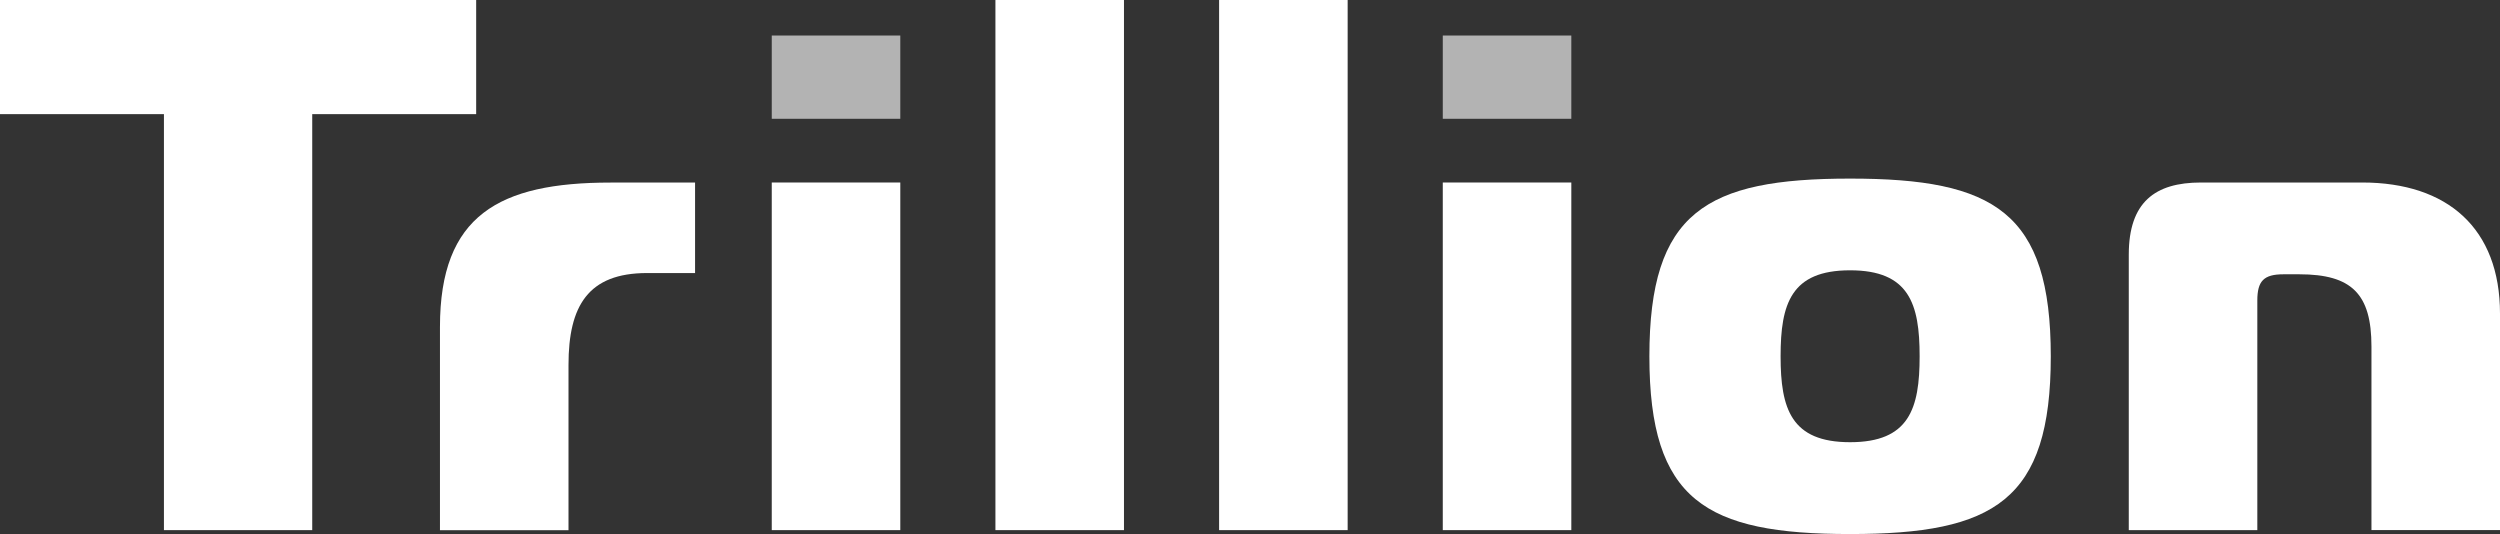
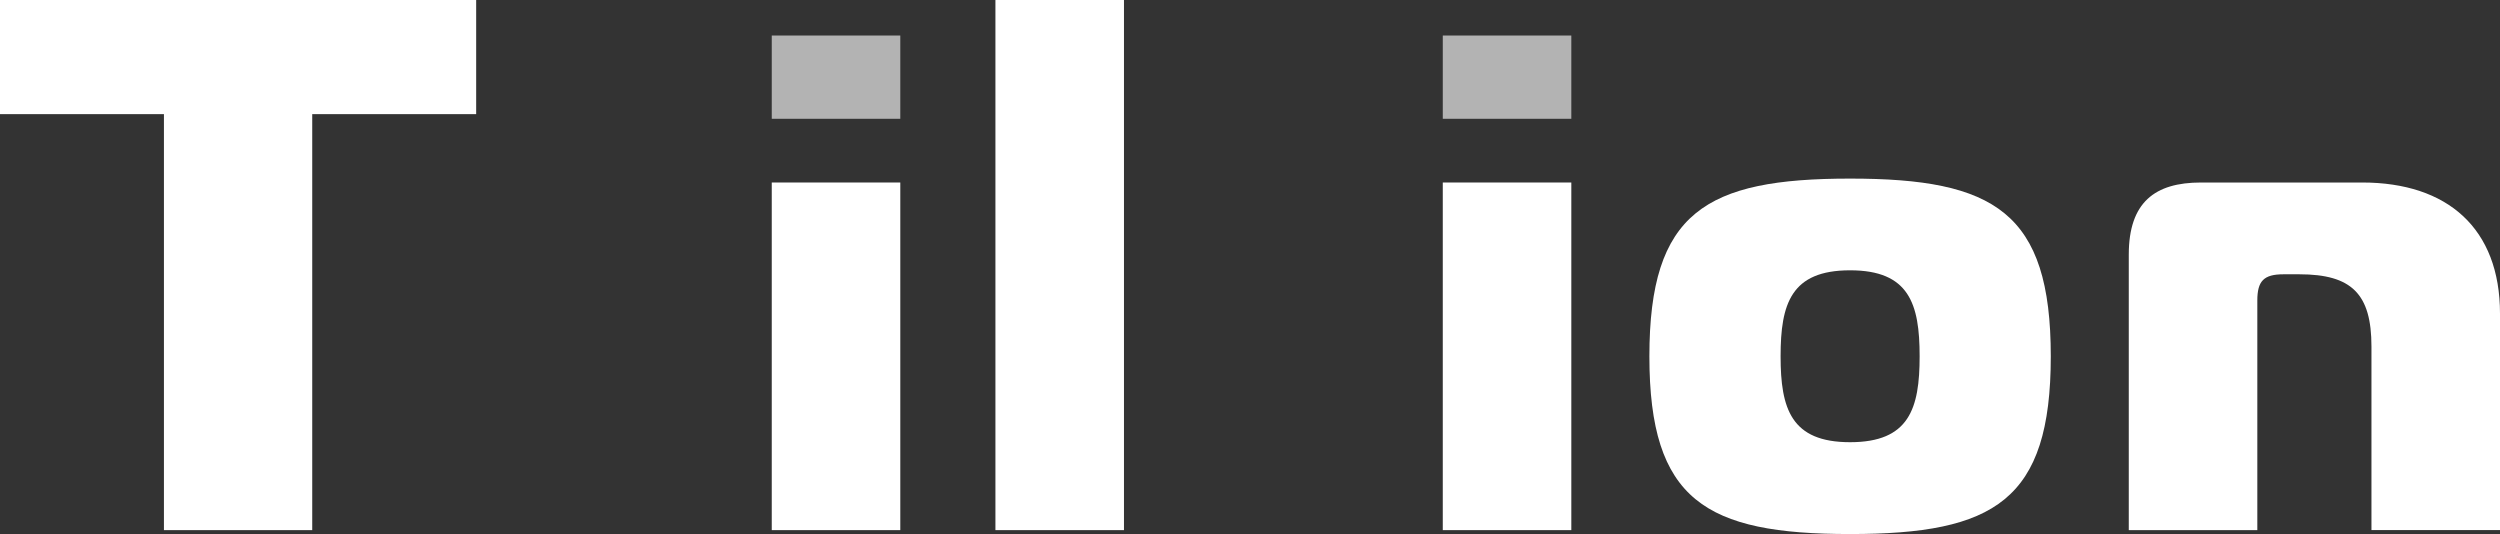
<svg xmlns="http://www.w3.org/2000/svg" id="Layer_2" data-name="Layer 2" viewBox="0 0 402.59 86">
  <rect x="0" y="0" width="402.59" height="86" fill="#333333" stroke="none" />
  <defs>
    <style>
      .cls-1 {
        fill: #fff;
      }

      .cls-2 {
        fill: #b3b3b3;
      }
    </style>
  </defs>
  <g id="Layer_1-2" data-name="Layer 1">
    <g>
-       <path class="cls-1" d="M26.4,85.37V18.38H0V0h76.68v18.38h-26.4v66.99h-23.87Z" />
-       <path class="cls-1" d="M70.85,52.63c0-17.95,9.51-23.23,27.46-23.23h13.62v14.57h-7.71c-9.51,0-12.67,5.28-12.67,14.79v26.62h-20.7v-32.74Z" />
+       <path class="cls-1" d="M26.4,85.37V18.38H0V0h76.68v18.38h-26.4v66.99Z" />
      <rect class="cls-2" x="124.28" y="5.72" width="20.7" height="13.41" />
      <rect class="cls-1" x="124.28" y="29.39" width="20.7" height="55.98" />
      <path class="cls-1" d="M160.3,0h20.7v85.37h-20.7V0Z" />
-       <path class="cls-1" d="M196.32,0h20.7v85.37h-20.7V0Z" />
      <rect class="cls-2" x="232.34" y="5.72" width="20.7" height="13.41" />
      <rect class="cls-1" x="232.34" y="29.39" width="20.7" height="55.98" />
      <path class="cls-1" d="M330.25,57.38c0,23.23-9.08,28.62-32.32,28.62s-32.32-5.39-32.32-28.62,9.08-28.62,32.32-28.62,32.32,5.39,32.32,28.62ZM297.93,71.21c9.51,0,11.2-5.39,11.2-13.84s-1.69-13.84-11.2-13.84-11.19,5.39-11.19,13.84,1.69,13.84,11.19,13.84Z" />
      <path class="cls-1" d="M342.81,41.01c0-8.45,4.22-11.62,11.62-11.62h25.98c13.73,0,22.18,7.39,22.18,21.12v34.85h-20.7v-29.57c0-8.45-3.17-11.62-11.62-11.62h-2.54c-3.17,0-4.22,1.06-4.22,4.23v36.97h-20.7v-44.36Z" />
    </g>
  </g>
</svg>